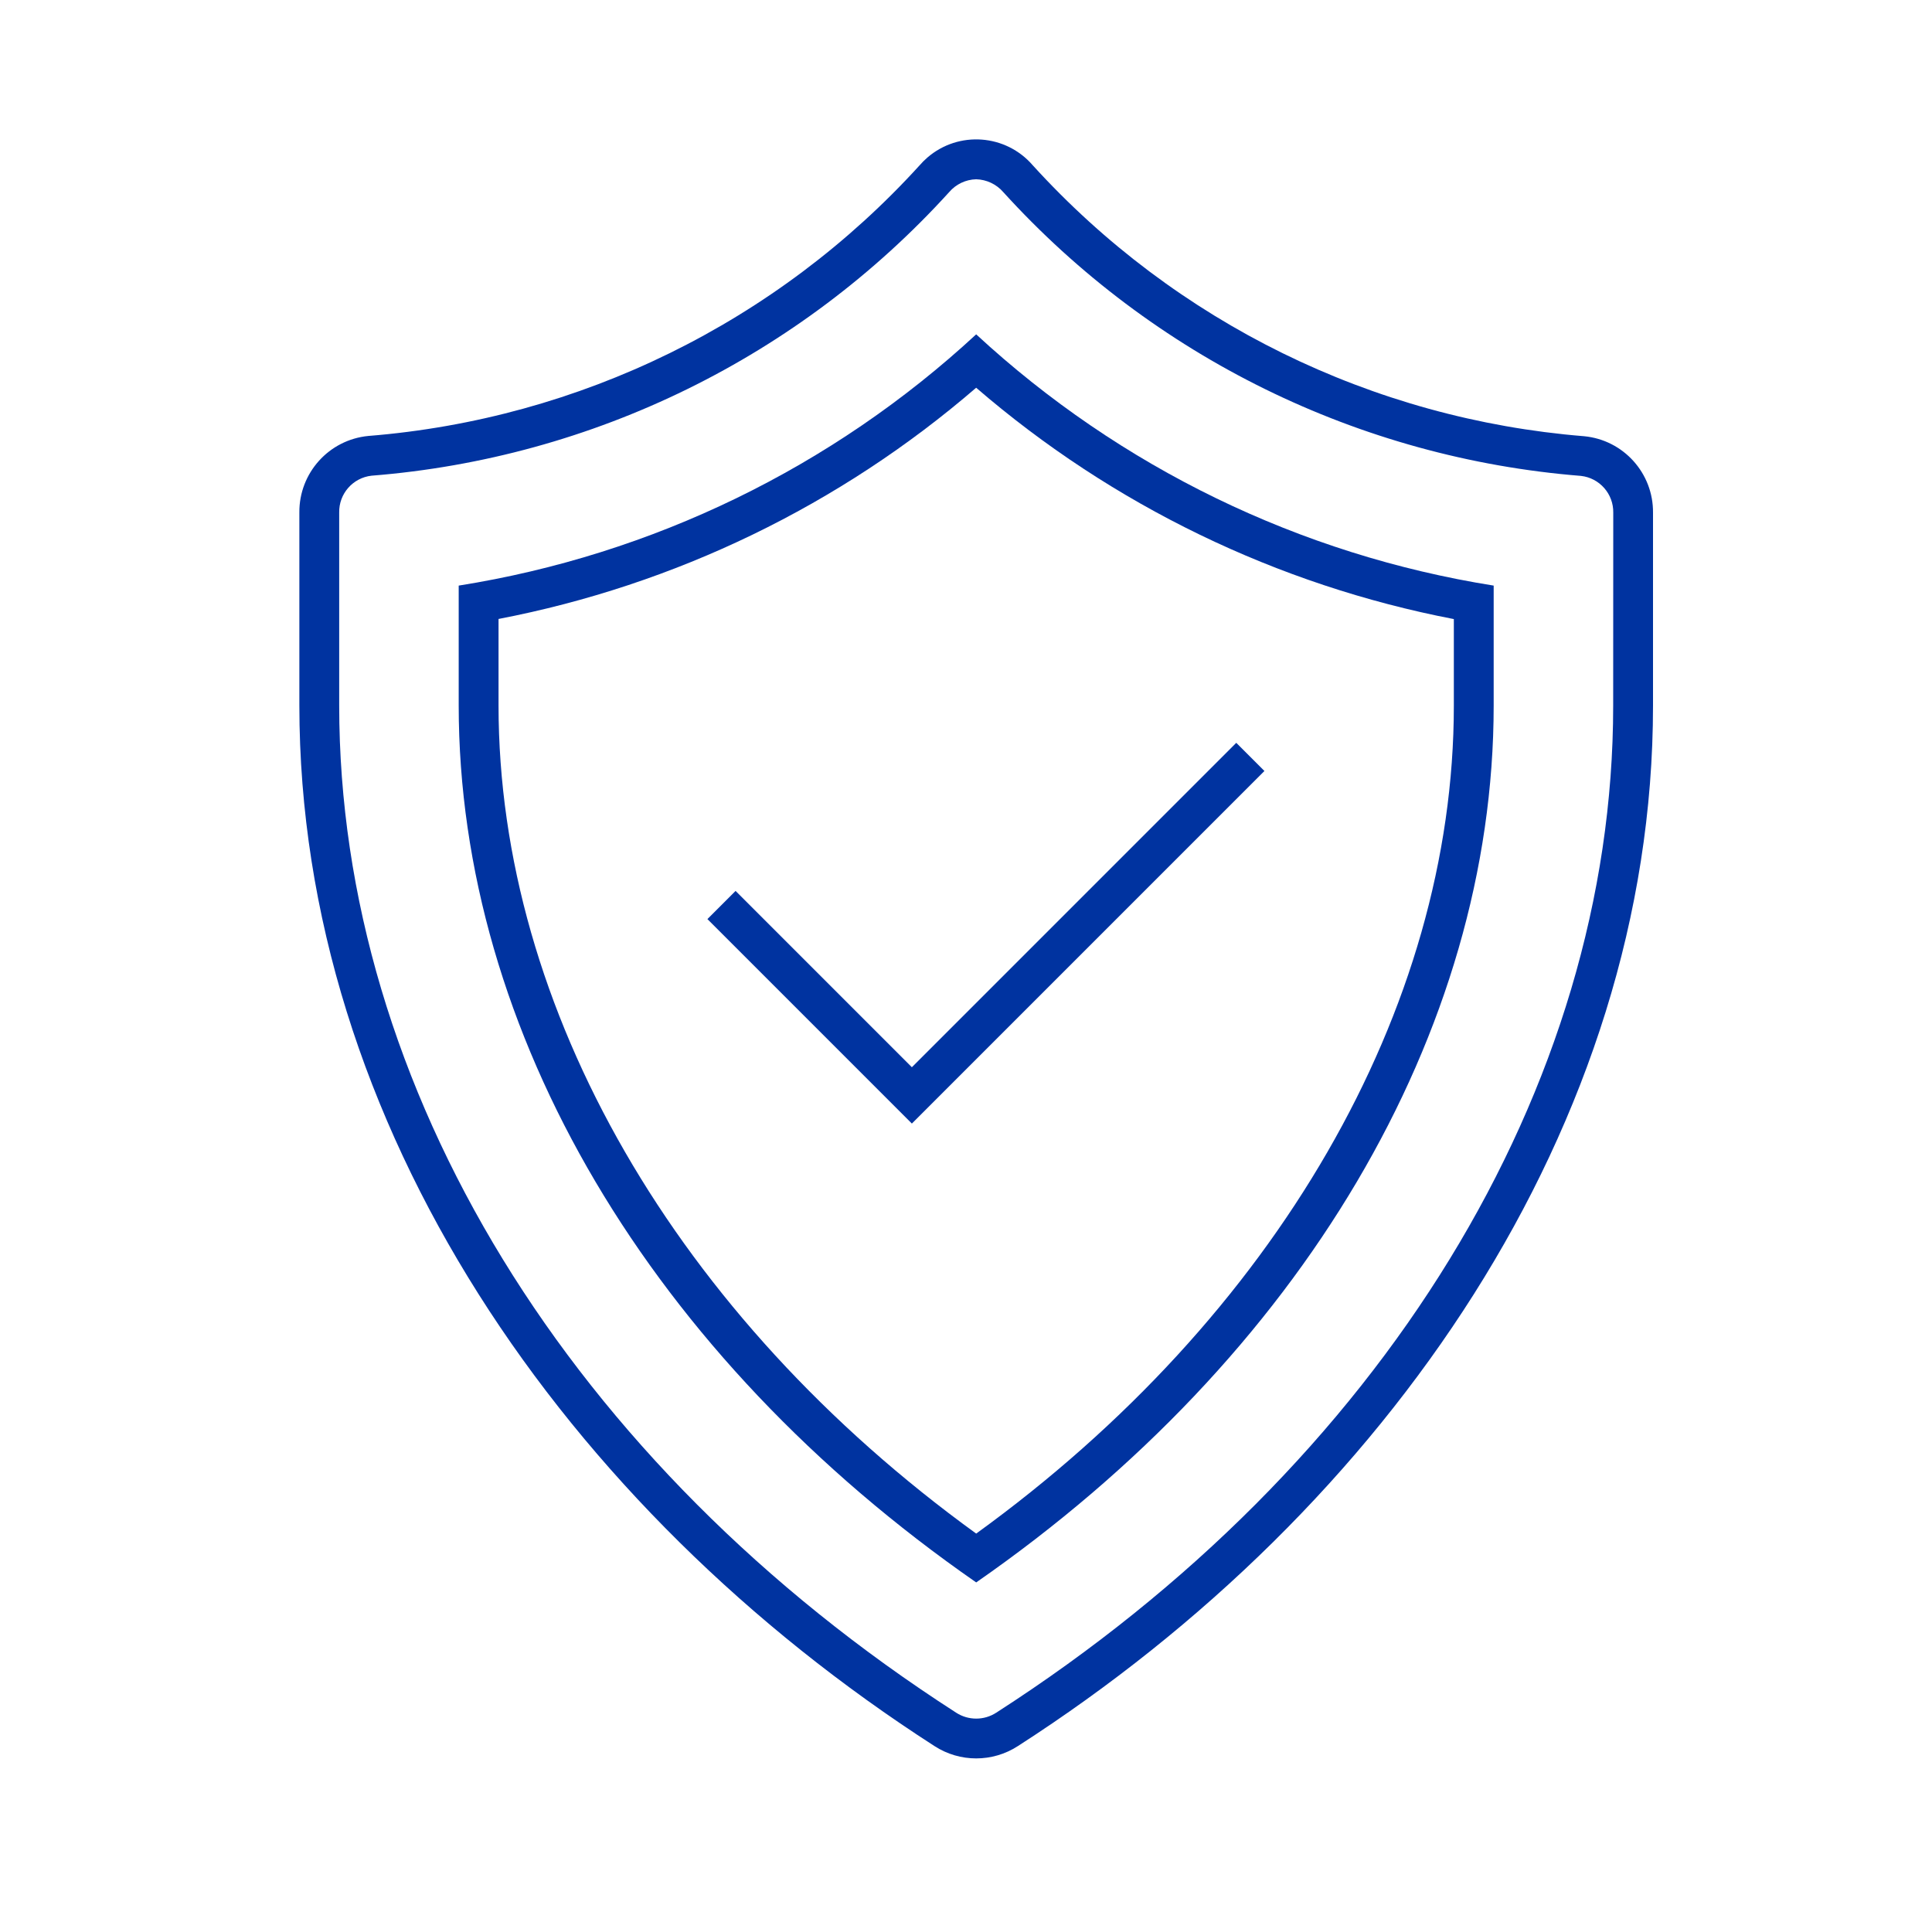
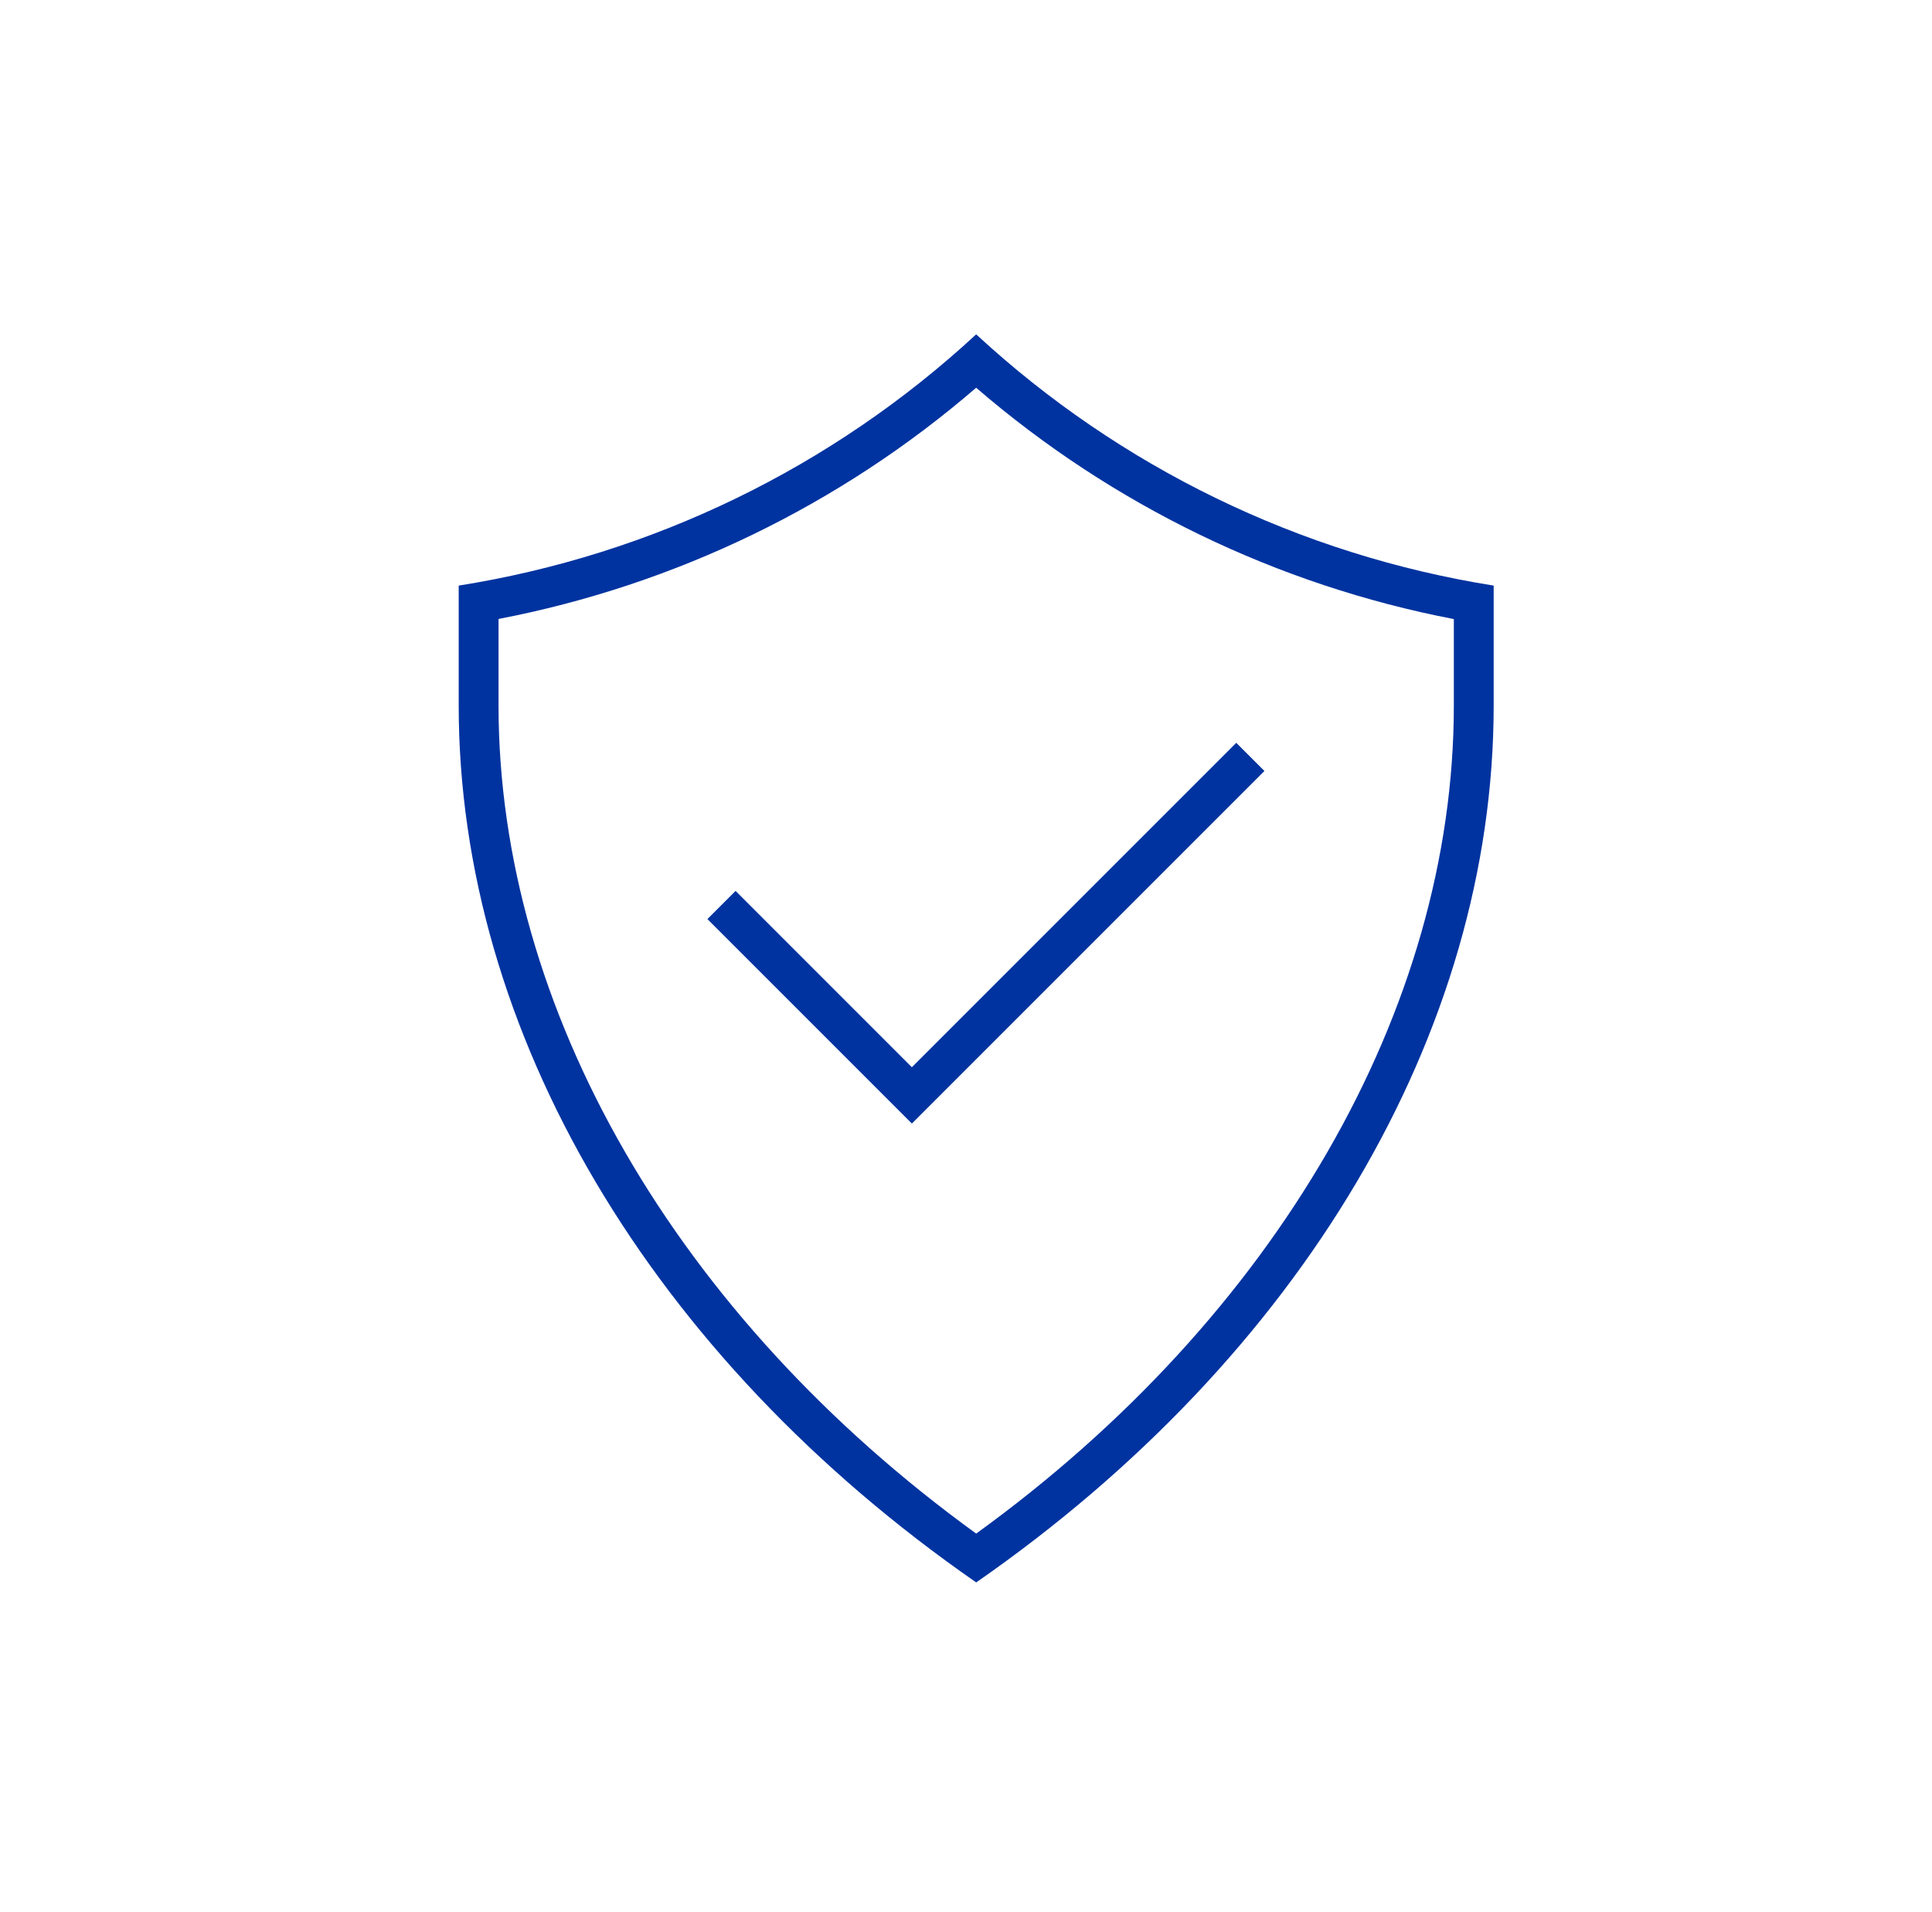
<svg xmlns="http://www.w3.org/2000/svg" width="97" height="96" overflow="hidden">
  <defs>
    <clipPath id="clip0">
      <rect x="884" y="104" width="97" height="96" />
    </clipPath>
    <clipPath id="clip1">
      <rect x="885" y="104" width="96" height="96" />
    </clipPath>
    <clipPath id="clip2">
      <rect x="885" y="104" width="96" height="96" />
    </clipPath>
    <clipPath id="clip3">
      <rect x="885" y="104" width="96" height="96" />
    </clipPath>
  </defs>
  <g clip-path="url(#clip0)" transform="translate(-884 -104)">
    <g clip-path="url(#clip1)">
      <g clip-path="url(#clip2)">
        <g clip-path="url(#clip3)">
          <path d="M920.931 148.728 919.517 150.142 929.782 160.408 947.483 142.707 946.069 141.293 929.782 157.58 920.931 148.728Z" fill="#0033A0" fill-rule="nonzero" fill-opacity="1" />
-           <path d="M963.532 125.9C952.915 125.042 943.02 120.18 935.853 112.3 934.5 110.731 932.132 110.556 930.563 111.908 930.423 112.029 930.292 112.16 930.171 112.3 923.005 120.18 913.108 125.037 902.491 125.887 900.516 126.078 899.014 127.746 899.03 129.73L899.03 139.413C899.03 160.476 912.385 179.742 930.921 191.663 932.193 192.486 933.83 192.486 935.102 191.663 953.639 179.742 966.993 160.486 966.993 139.423L966.993 129.742C967.012 127.757 965.508 126.087 963.532 125.9ZM964.993 139.426C964.993 158.611 953.415 177.511 934.021 189.983 933.408 190.382 932.616 190.382 932.003 189.983 912.609 177.51 901.03 158.606 901.03 139.415L901.03 129.732C901.012 128.789 901.715 127.988 902.652 127.882 913.778 127.001 924.149 121.911 931.652 113.648 931.992 113.249 932.485 113.014 933.008 113 933.534 113.014 934.03 113.249 934.374 113.648 941.878 121.91 952.248 127.003 963.374 127.892 964.312 127.997 965.015 128.799 964.997 129.742Z" fill="#0033A0" fill-rule="nonzero" fill-opacity="1" />
          <path d="M907.03 133.4 907.03 139.418C907.03 155.823 916.693 172.118 933.012 183.445 949.33 172.112 958.993 155.823 958.993 139.425L958.993 133.4C949.276 131.854 940.235 127.465 933.011 120.786 925.788 127.467 916.747 131.857 907.03 133.4ZM956.993 139.428C956.993 154.658 948.055 170.107 933.012 180.993 917.969 170.1 909.03 154.652 909.03 139.415L909.03 135.075C917.901 133.369 926.17 129.366 933.01 123.466 939.852 129.367 948.121 133.372 956.993 135.081Z" fill="#0033A0" fill-rule="nonzero" fill-opacity="1" />
        </g>
      </g>
    </g>
  </g>
</svg>